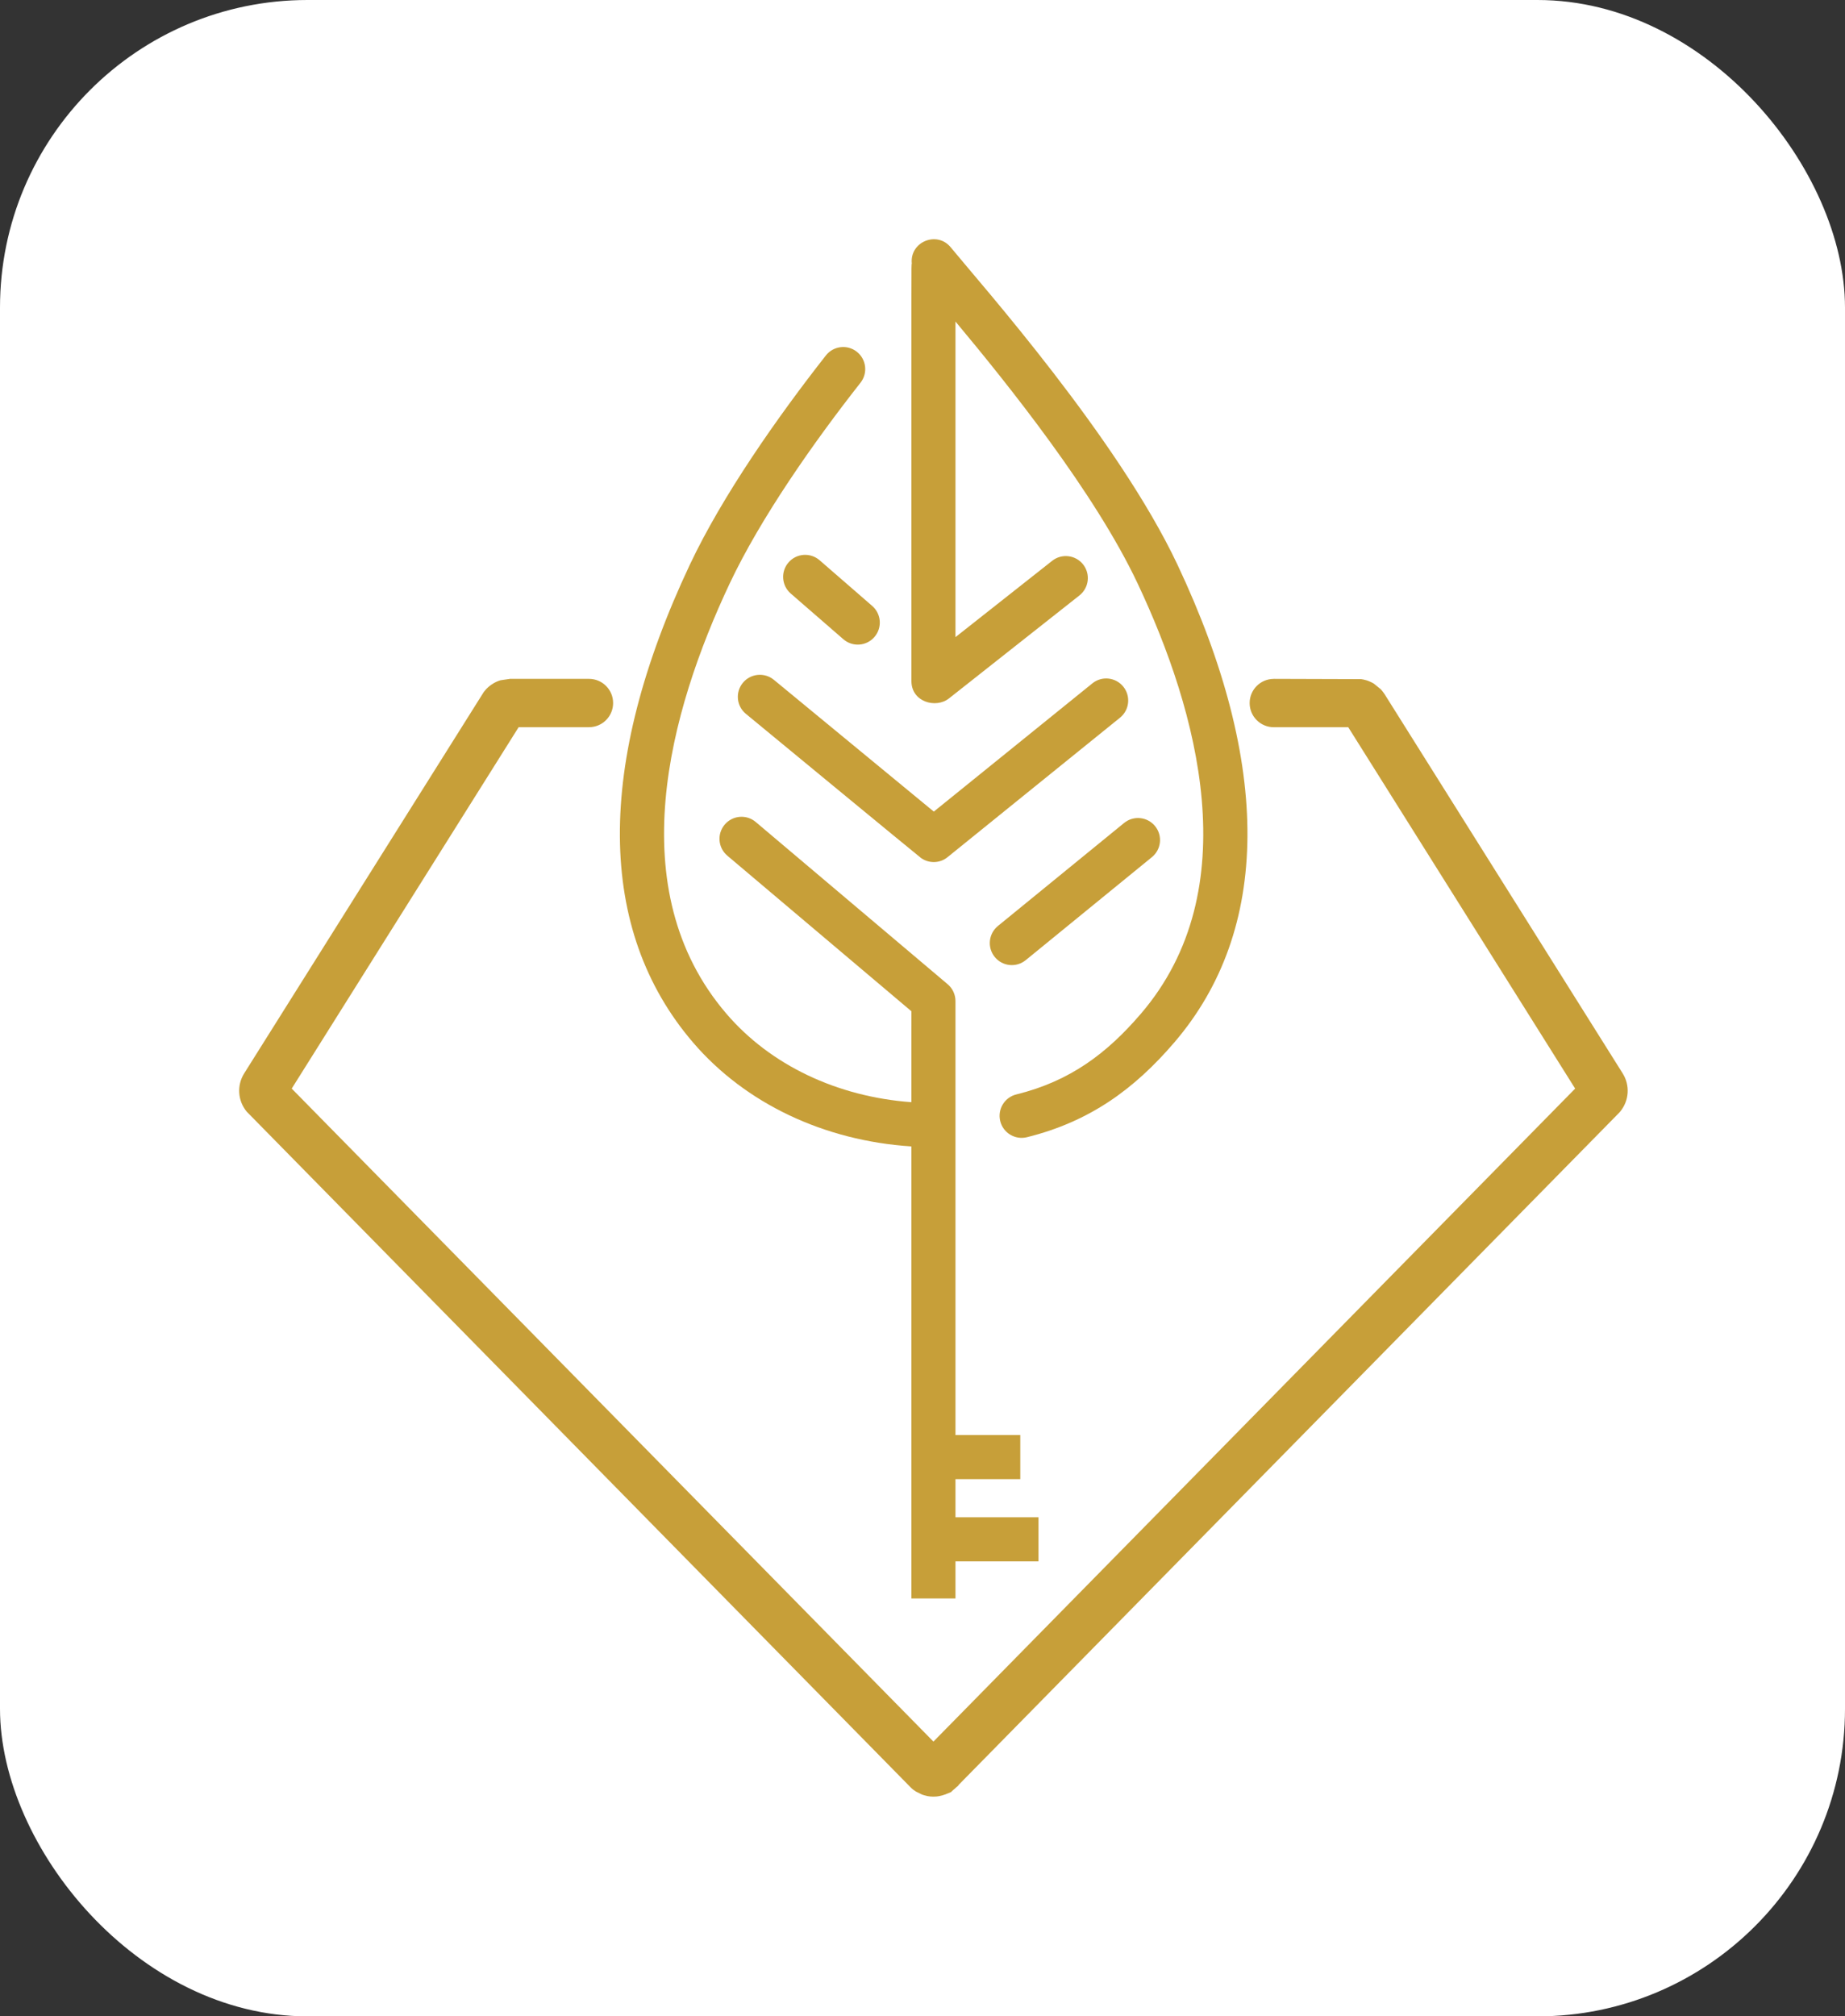
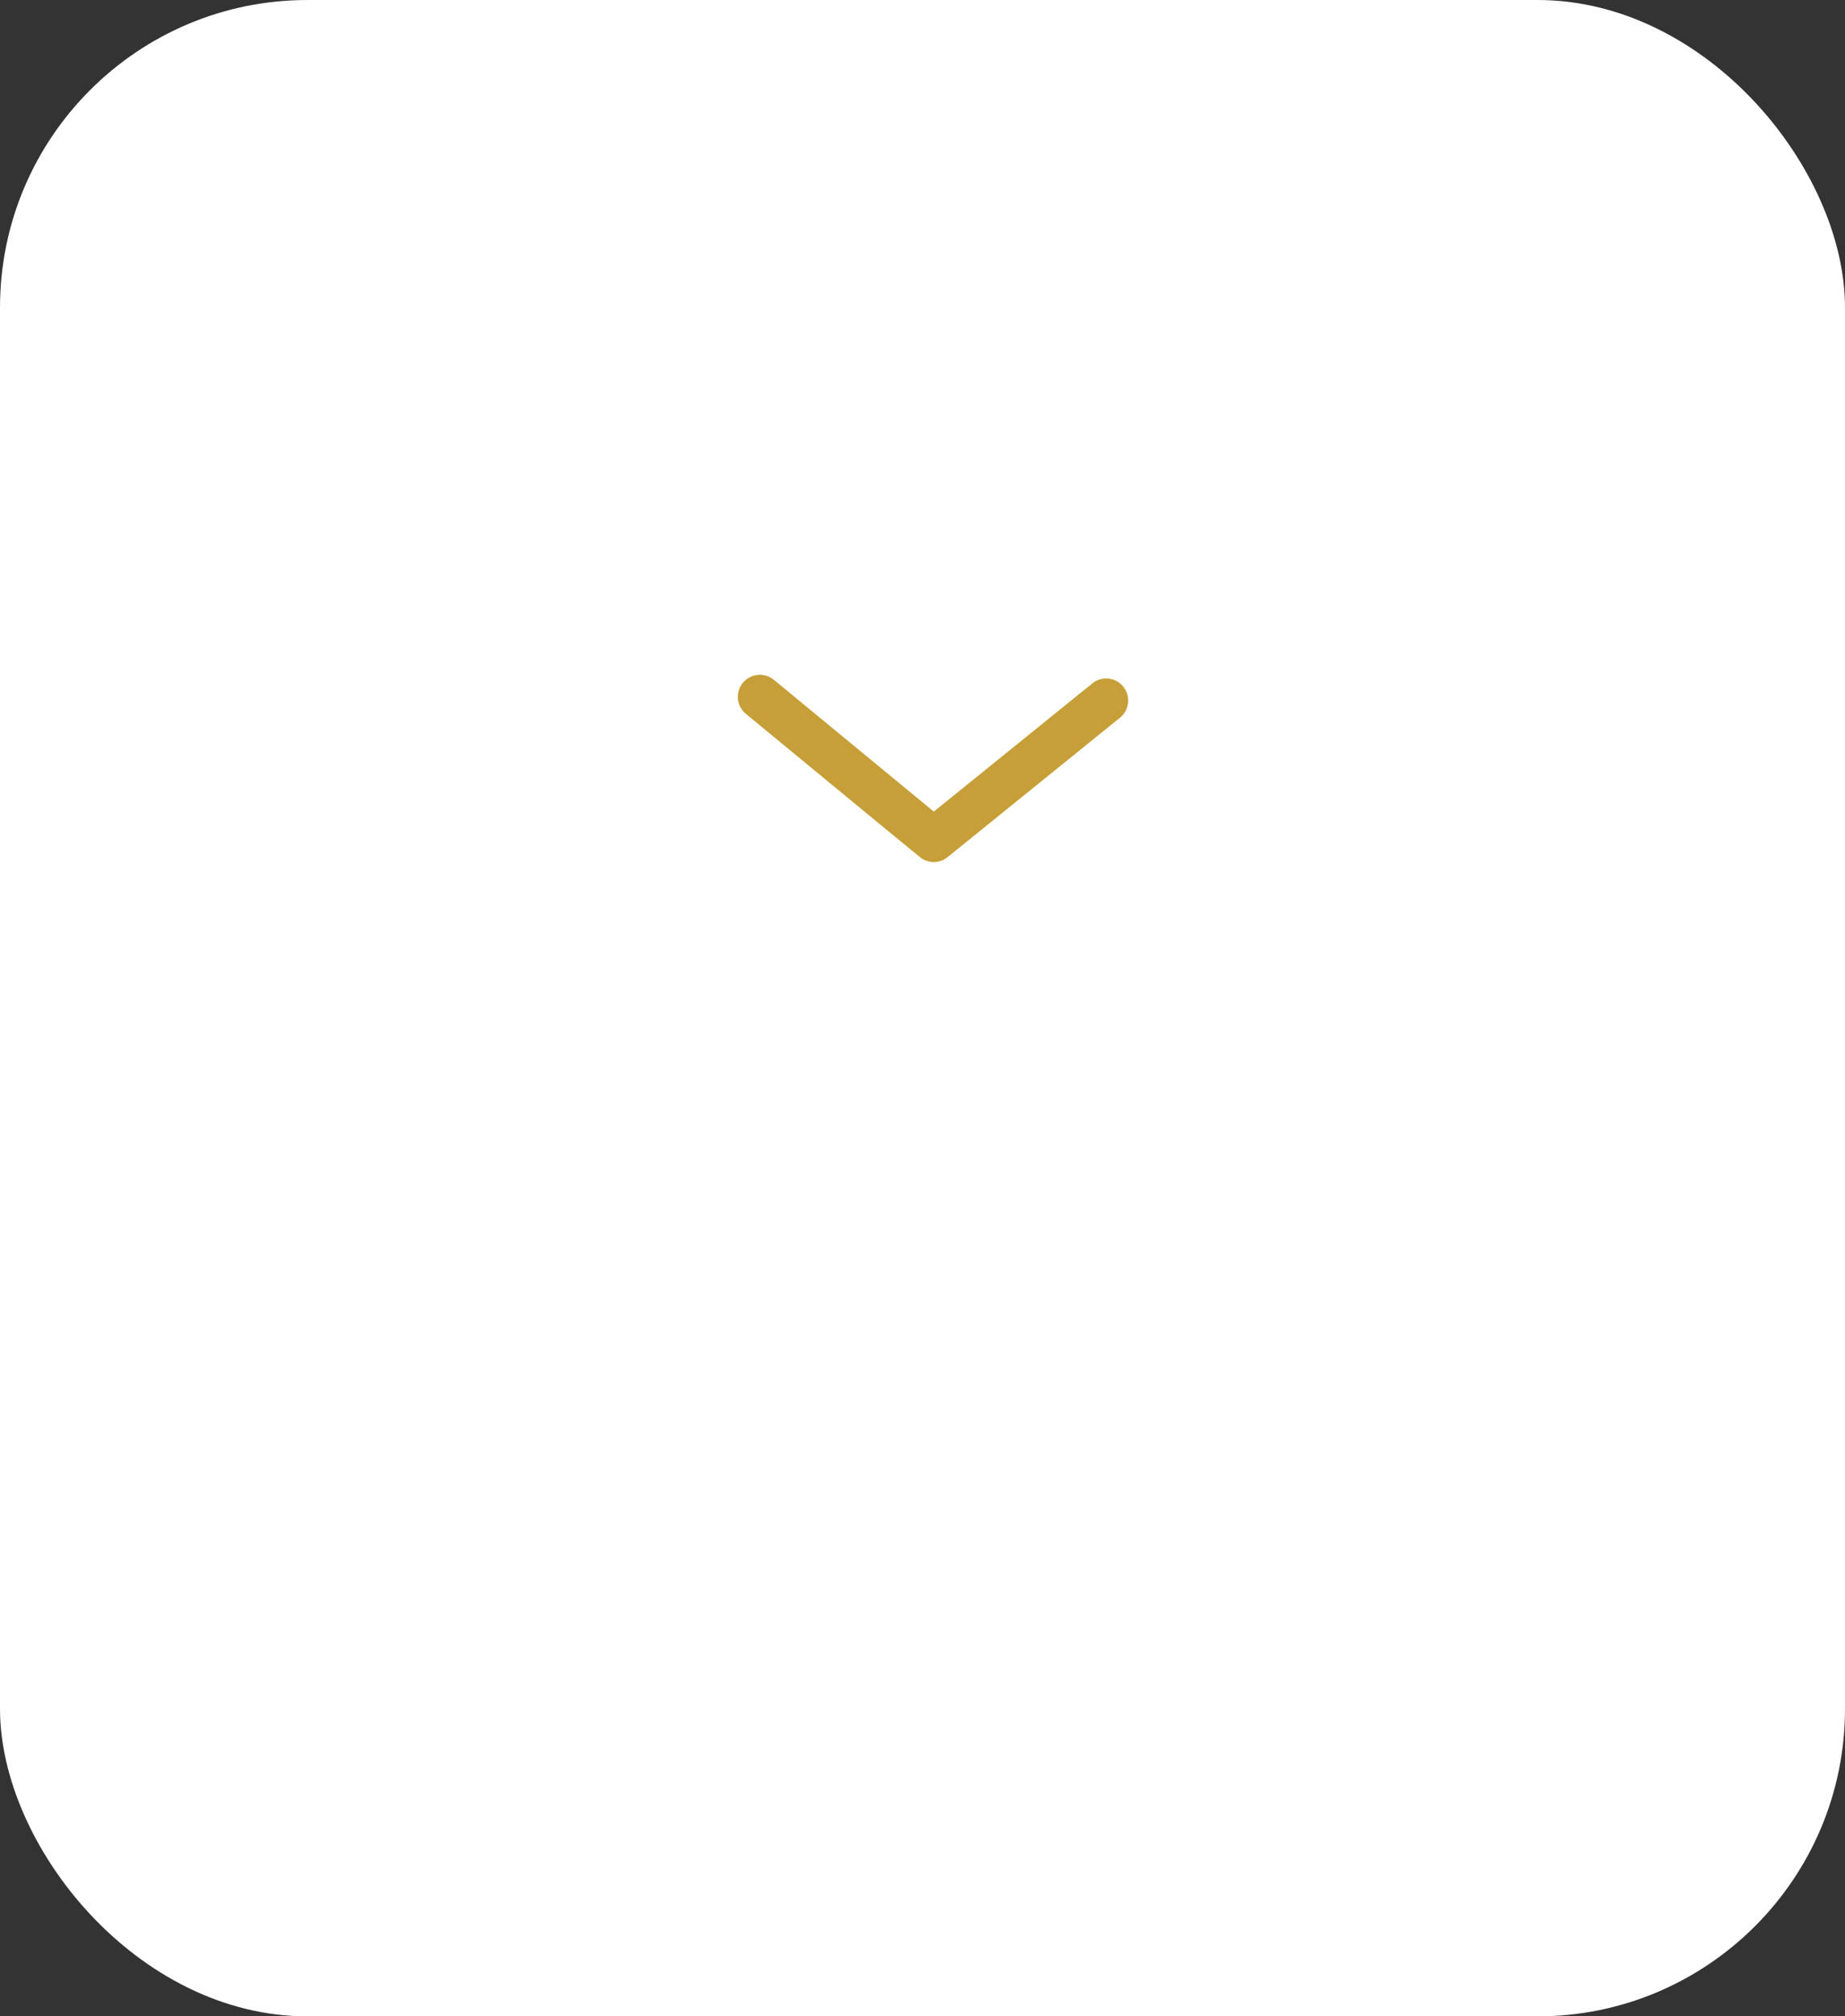
<svg xmlns="http://www.w3.org/2000/svg" width="54" height="59" viewBox="0 0 54 59" fill="none">
  <rect x="0" y="0" width="54" height="59" fill="#333333" stroke="none" />
  <rect width="54" height="59" rx="9" fill="white" />
-   <path d="M26.675 33.545V46.773H27.965V45.687H30.395V44.396H27.965V43.28H29.862V41.99H27.965V32.872V30.019V29.292C27.965 29.102 27.881 28.922 27.737 28.8L22.119 24.052C21.847 23.822 21.44 23.857 21.21 24.129C20.981 24.401 21.015 24.807 21.287 25.037L26.676 29.591V30.019H26.675V32.251C24.502 32.091 22.553 31.168 21.263 29.665C18.145 26.032 19.593 20.812 21.357 17.073C22.259 15.161 23.806 12.953 25.186 11.198C25.406 10.918 25.357 10.512 25.077 10.292C24.797 10.072 24.392 10.121 24.172 10.401C22.752 12.209 21.145 14.502 20.191 16.522C17.428 22.38 17.461 27.215 20.285 30.505C21.817 32.29 24.122 33.38 26.675 33.545Z" fill="#C79F39" />
  <path d="M32.877 20.092C32.653 19.815 32.248 19.772 31.971 19.996L27.331 23.748L22.65 19.892C22.375 19.666 21.969 19.705 21.742 19.98C21.516 20.255 21.555 20.661 21.83 20.887C21.902 20.947 26.88 25.051 26.956 25.105C27.206 25.282 27.525 25.253 27.732 25.082L32.782 20.999C33.058 20.775 33.101 20.369 32.877 20.092Z" fill="#C79F39" />
-   <path d="M23.079 16.457C22.845 16.726 22.874 17.133 23.143 17.367L24.683 18.704C24.952 18.938 25.359 18.909 25.592 18.64C25.826 18.371 25.797 17.964 25.528 17.73L23.988 16.393C23.719 16.16 23.312 16.188 23.079 16.457Z" fill="#C79F39" />
-   <path d="M30.022 28.094L33.715 25.08C33.991 24.855 34.032 24.449 33.807 24.173C33.582 23.897 33.176 23.856 32.9 24.081L29.207 27.095C28.931 27.321 28.89 27.727 29.115 28.003C29.34 28.278 29.746 28.32 30.022 28.094Z" fill="#C79F39" />
-   <path d="M26.676 19.931C26.676 20.54 27.392 20.739 27.774 20.437L31.594 17.422C31.873 17.201 31.921 16.796 31.701 16.516C31.48 16.237 31.074 16.189 30.795 16.41L27.965 18.643V9.408C29.505 11.252 32.041 14.412 33.296 17.072C35.06 20.812 36.508 26.032 33.39 29.665C32.401 30.817 31.329 31.633 29.746 32.024C29.4 32.109 29.19 32.459 29.275 32.804C29.36 33.15 29.71 33.361 30.056 33.276C31.9 32.819 33.204 31.862 34.368 30.505C37.193 27.215 37.225 22.379 34.462 16.522C32.717 12.823 28.717 8.325 27.826 7.237C27.423 6.744 26.621 7.078 26.687 7.712C26.67 7.812 26.676 7.096 26.676 19.931Z" fill="#C79F39" />
-   <path d="M47.493 31.408L40.522 20.308L40.46 20.223C40.445 20.204 40.429 20.186 40.414 20.169L40.207 20.001C40.189 19.99 40.171 19.98 40.152 19.971V19.971L40.069 19.933C40.048 19.924 40.025 19.916 40.001 19.908L39.908 19.884C39.877 19.878 39.846 19.872 39.838 19.872L37.28 19.864V19.865C36.89 19.866 36.575 20.182 36.575 20.572C36.575 20.963 36.891 21.279 37.282 21.279C37.285 21.279 37.289 21.279 37.293 21.279H39.461L46.102 31.853L27.32 50.96L8.538 31.853L15.179 21.279H17.241V21.278C17.63 21.277 17.945 20.961 17.945 20.571C17.945 20.181 17.63 19.865 17.241 19.864V19.864H14.926L14.649 19.905C14.501 19.949 14.366 20.03 14.252 20.142L14.221 20.174C14.205 20.192 14.187 20.214 14.159 20.249L7.146 31.409C6.927 31.76 6.957 32.209 7.221 32.528L26.607 52.253L26.648 52.295C26.675 52.323 26.704 52.348 26.732 52.37L26.802 52.418C26.803 52.419 26.804 52.42 26.806 52.421L26.982 52.509C27.004 52.517 27.026 52.525 27.049 52.531L27.144 52.555C27.202 52.566 27.26 52.571 27.32 52.571C27.384 52.571 27.447 52.565 27.483 52.557L27.594 52.53C27.615 52.524 27.636 52.517 27.657 52.509L27.832 52.439L27.895 52.379C27.93 52.353 27.962 52.325 27.993 52.294L28.041 52.255L28.062 52.223L47.379 32.571L47.418 32.528C47.684 32.208 47.713 31.758 47.493 31.408Z" fill="#C79F39" />
</svg>